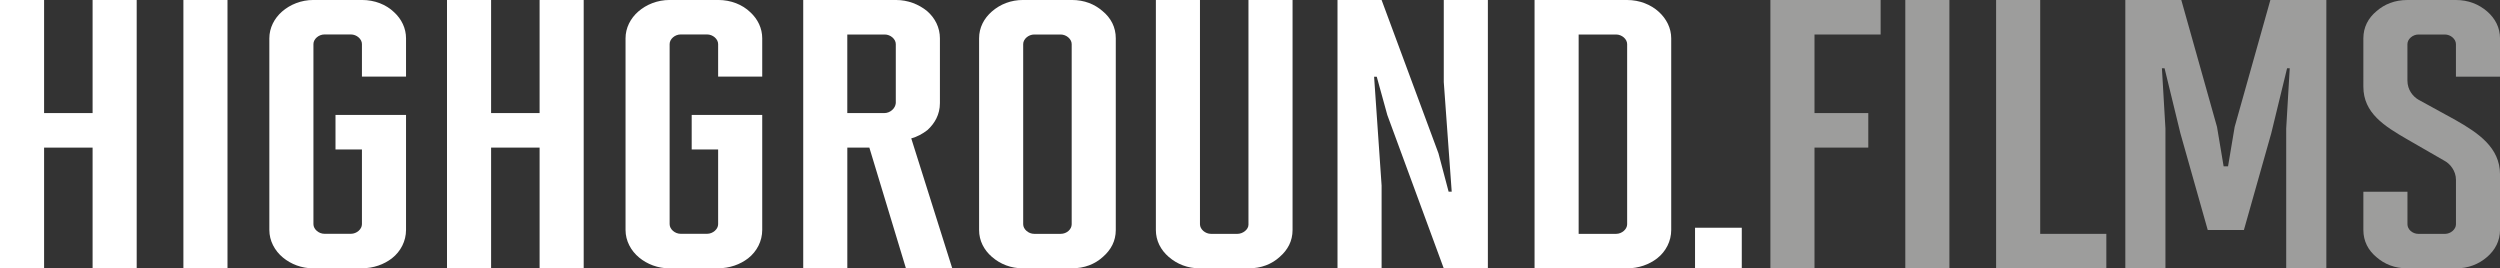
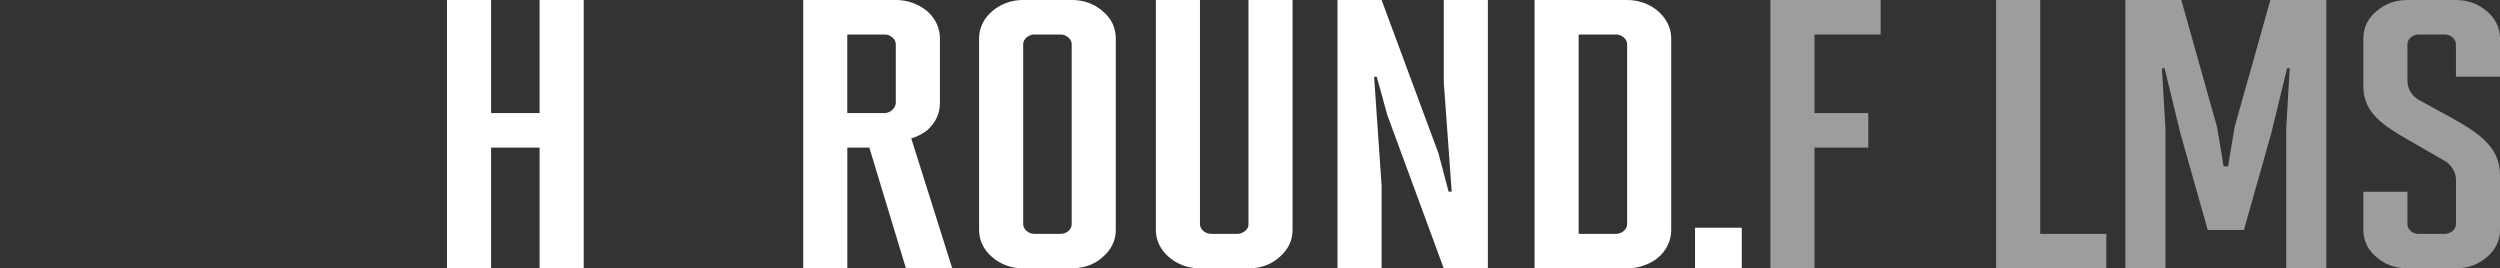
<svg xmlns="http://www.w3.org/2000/svg" id="Ebene_1" viewBox="0 0 936.07 100.48">
  <rect x="0" y="0" width="936.07" height="100.48" fill="#333333" stroke="none" />
  <defs>
    <style>.cls-1{fill:#fff;}.cls-2{fill:#9d9d9c;}</style>
  </defs>
-   <path class="cls-1" d="m34.67,100.48v-45.21h-18.16v45.21H0V0h16.51v42.34h18.16V0h16.51v100.48h-16.51Z" />
-   <path class="cls-1" d="m68.67,100.48V0h16.51v100.48h-16.51Z" />
-   <path class="cls-1" d="m117.36,100.48c-4.46,0-8.42-1.58-11.39-4.02-3.14-2.58-5.12-6.32-5.12-10.34V14.35c0-3.88,1.82-7.46,4.79-10.05,2.97-2.58,7.1-4.31,11.72-4.31h18.16c4.79,0,9.08,1.72,12.05,4.59,2.81,2.58,4.46,6.03,4.46,9.76v14.35h-16.51v-12.2c0-1.87-1.98-3.59-4.13-3.59h-9.9c-2.15,0-4.13,1.72-4.13,3.59v67.46c0,1.87,1.98,3.59,4.13,3.59h9.9c2.15,0,4.13-1.72,4.13-3.59v-27.99h-9.9v-12.92h26.41v43.06c0,4.16-1.98,8.04-5.28,10.62-2.97,2.3-6.93,3.73-11.22,3.73h-18.16Z" />
  <path class="cls-1" d="m202.04,100.48v-45.21h-18.16v45.21h-16.51V0h16.51v42.34h18.16V0h16.51v100.48h-16.51Z" />
-   <path class="cls-1" d="m250.73,100.48c-4.46,0-8.42-1.58-11.39-4.02-3.14-2.58-5.12-6.32-5.12-10.34V14.35c0-3.88,1.82-7.46,4.79-10.05,2.97-2.58,7.1-4.31,11.72-4.31h18.16c4.79,0,9.08,1.72,12.05,4.59,2.81,2.58,4.46,6.03,4.46,9.76v14.35h-16.51v-12.2c0-1.87-1.98-3.59-4.13-3.59h-9.9c-2.15,0-4.13,1.72-4.13,3.59v67.46c0,1.87,1.98,3.59,4.13,3.59h9.9c2.15,0,4.13-1.72,4.13-3.59v-27.99h-9.9v-12.92h26.41v43.06c0,4.16-1.98,8.04-5.28,10.62-2.97,2.3-6.93,3.73-11.22,3.73h-18.16Z" />
  <path class="cls-1" d="m339.21,100.48l-13.7-45.21h-8.25v45.21h-16.51V0h34.83c4.29,0,8.42,1.58,11.56,4.16,2.97,2.58,4.79,6.17,4.79,10.19v24.26c0,4.31-1.98,7.61-4.62,10.05-1.82,1.44-3.96,2.58-6.11,3.16l15.35,48.66h-17.33Zm-3.8-83.97c0-1.87-1.98-3.59-4.13-3.59h-14.03v29.42h13.87c2.15,0,4.13-1.72,4.29-3.73v-22.1Z" />
  <path class="cls-1" d="m383.11,100.48c-4.62,0-8.58-1.58-11.72-4.31-2.97-2.58-4.79-6.03-4.79-10.05V14.35c0-4.02,1.82-7.46,4.79-10.05,3.14-2.73,7.1-4.31,11.72-4.31h18.16c4.79,0,8.58,1.58,11.56,4.16,3.14,2.58,4.95,6.03,4.95,10.19v71.77c0,4.16-1.82,7.46-4.79,10.05-2.97,2.73-6.93,4.31-11.72,4.31h-18.16Zm18.16-83.97c0-1.87-1.98-3.59-4.13-3.59h-9.9c-2.15,0-4.13,1.72-4.13,3.59v67.46c0,1.87,1.98,3.59,4.13,3.59h9.9c2.31,0,4.13-1.72,4.13-3.59V16.51Z" />
  <path class="cls-1" d="m449.3,100.48c-4.62,0-8.58-1.58-11.72-4.31-2.97-2.58-4.79-6.03-4.79-10.05V0h16.51v83.97c0,1.87,1.98,3.59,4.13,3.59h9.9c1.98,0,4.13-1.58,4.13-3.44V0h16.51v86.12c0,4.16-1.82,7.46-4.79,10.05-2.97,2.73-6.93,4.31-11.72,4.31h-18.16Z" />
  <path class="cls-1" d="m540.58,100.48l-21.13-57.41-3.96-14.35h-.99l2.81,40.76v31h-16.51V0h16.51l21.29,57.41,3.8,14.35h1.16l-2.97-41.05V0h16.51v100.48h-16.51Z" />
  <path class="cls-1" d="m574.58,100.48V0h34.67c4.62,0,8.91,1.72,11.88,4.45,2.81,2.58,4.62,6.03,4.62,9.9v71.77c0,4.16-1.98,8.04-5.28,10.62-2.97,2.3-6.93,3.73-11.22,3.73h-34.67Zm34.67-83.97c0-1.87-1.98-3.59-4.13-3.59h-14.03v74.64h14.03c2.15,0,4.13-1.72,4.13-3.59V16.51Z" />
  <path class="cls-1" d="m634.67,100.48v-15.21h17.5v15.21h-17.5Z" />
  <path class="cls-2" d="m662.89,100.48V0h41.27v12.92h-24.76v29.42h20.14v12.92h-20.14v45.21h-16.51Z" />
-   <path class="cls-2" d="m713.4,100.48V0h16.51v100.48h-16.51Z" />
+   <path class="cls-2" d="m713.4,100.48V0h16.51h-16.51Z" />
  <path class="cls-2" d="m747.4,100.48V0h16.51v87.56h24.76v12.92h-41.27Z" />
  <path class="cls-2" d="m856.02,100.48v-52.39l1.32-22.54h-.99l-5.94,24.4-10.23,36.17h-13.54l-10.23-36.17-5.94-24.4h-.99l1.32,22.54v52.39h-15.02V0h20.96l13.37,47.51,2.48,14.78h1.65l2.48-14.78,13.37-47.51h20.96v100.48h-15.02Z" />
  <path class="cls-2" d="m901.41,100.48c-4.79,0-8.58-1.58-11.55-4.16-3.14-2.58-4.95-6.03-4.95-10.19v-14.35h16.51v12.2c0,1.87,1.82,3.59,4.13,3.59h9.9c2.15,0,4.13-1.72,4.13-3.59v-16.65c0-3.44-2.31-6.03-4.13-7.03l-14.2-8.18c-8.42-4.88-16.34-9.76-16.34-19.66V14.35c0-4.16,1.82-7.61,4.95-10.19,2.97-2.58,6.77-4.16,11.55-4.16h18.16c4.62,0,8.58,1.58,11.72,4.31,2.97,2.58,4.79,6.03,4.79,10.05v14.35h-16.51v-12.2c0-1.87-1.98-3.59-4.13-3.59h-9.9c-2.15,0-4.13,1.72-4.13,3.59v13.64c0,3.59,2.15,6.03,4.13,7.18l13.87,7.61c8.58,4.88,16.67,10.33,16.67,20.38v20.81c0,4.02-1.82,7.46-4.79,10.05-3.14,2.73-7.1,4.31-11.72,4.31h-18.16Z" />
</svg>